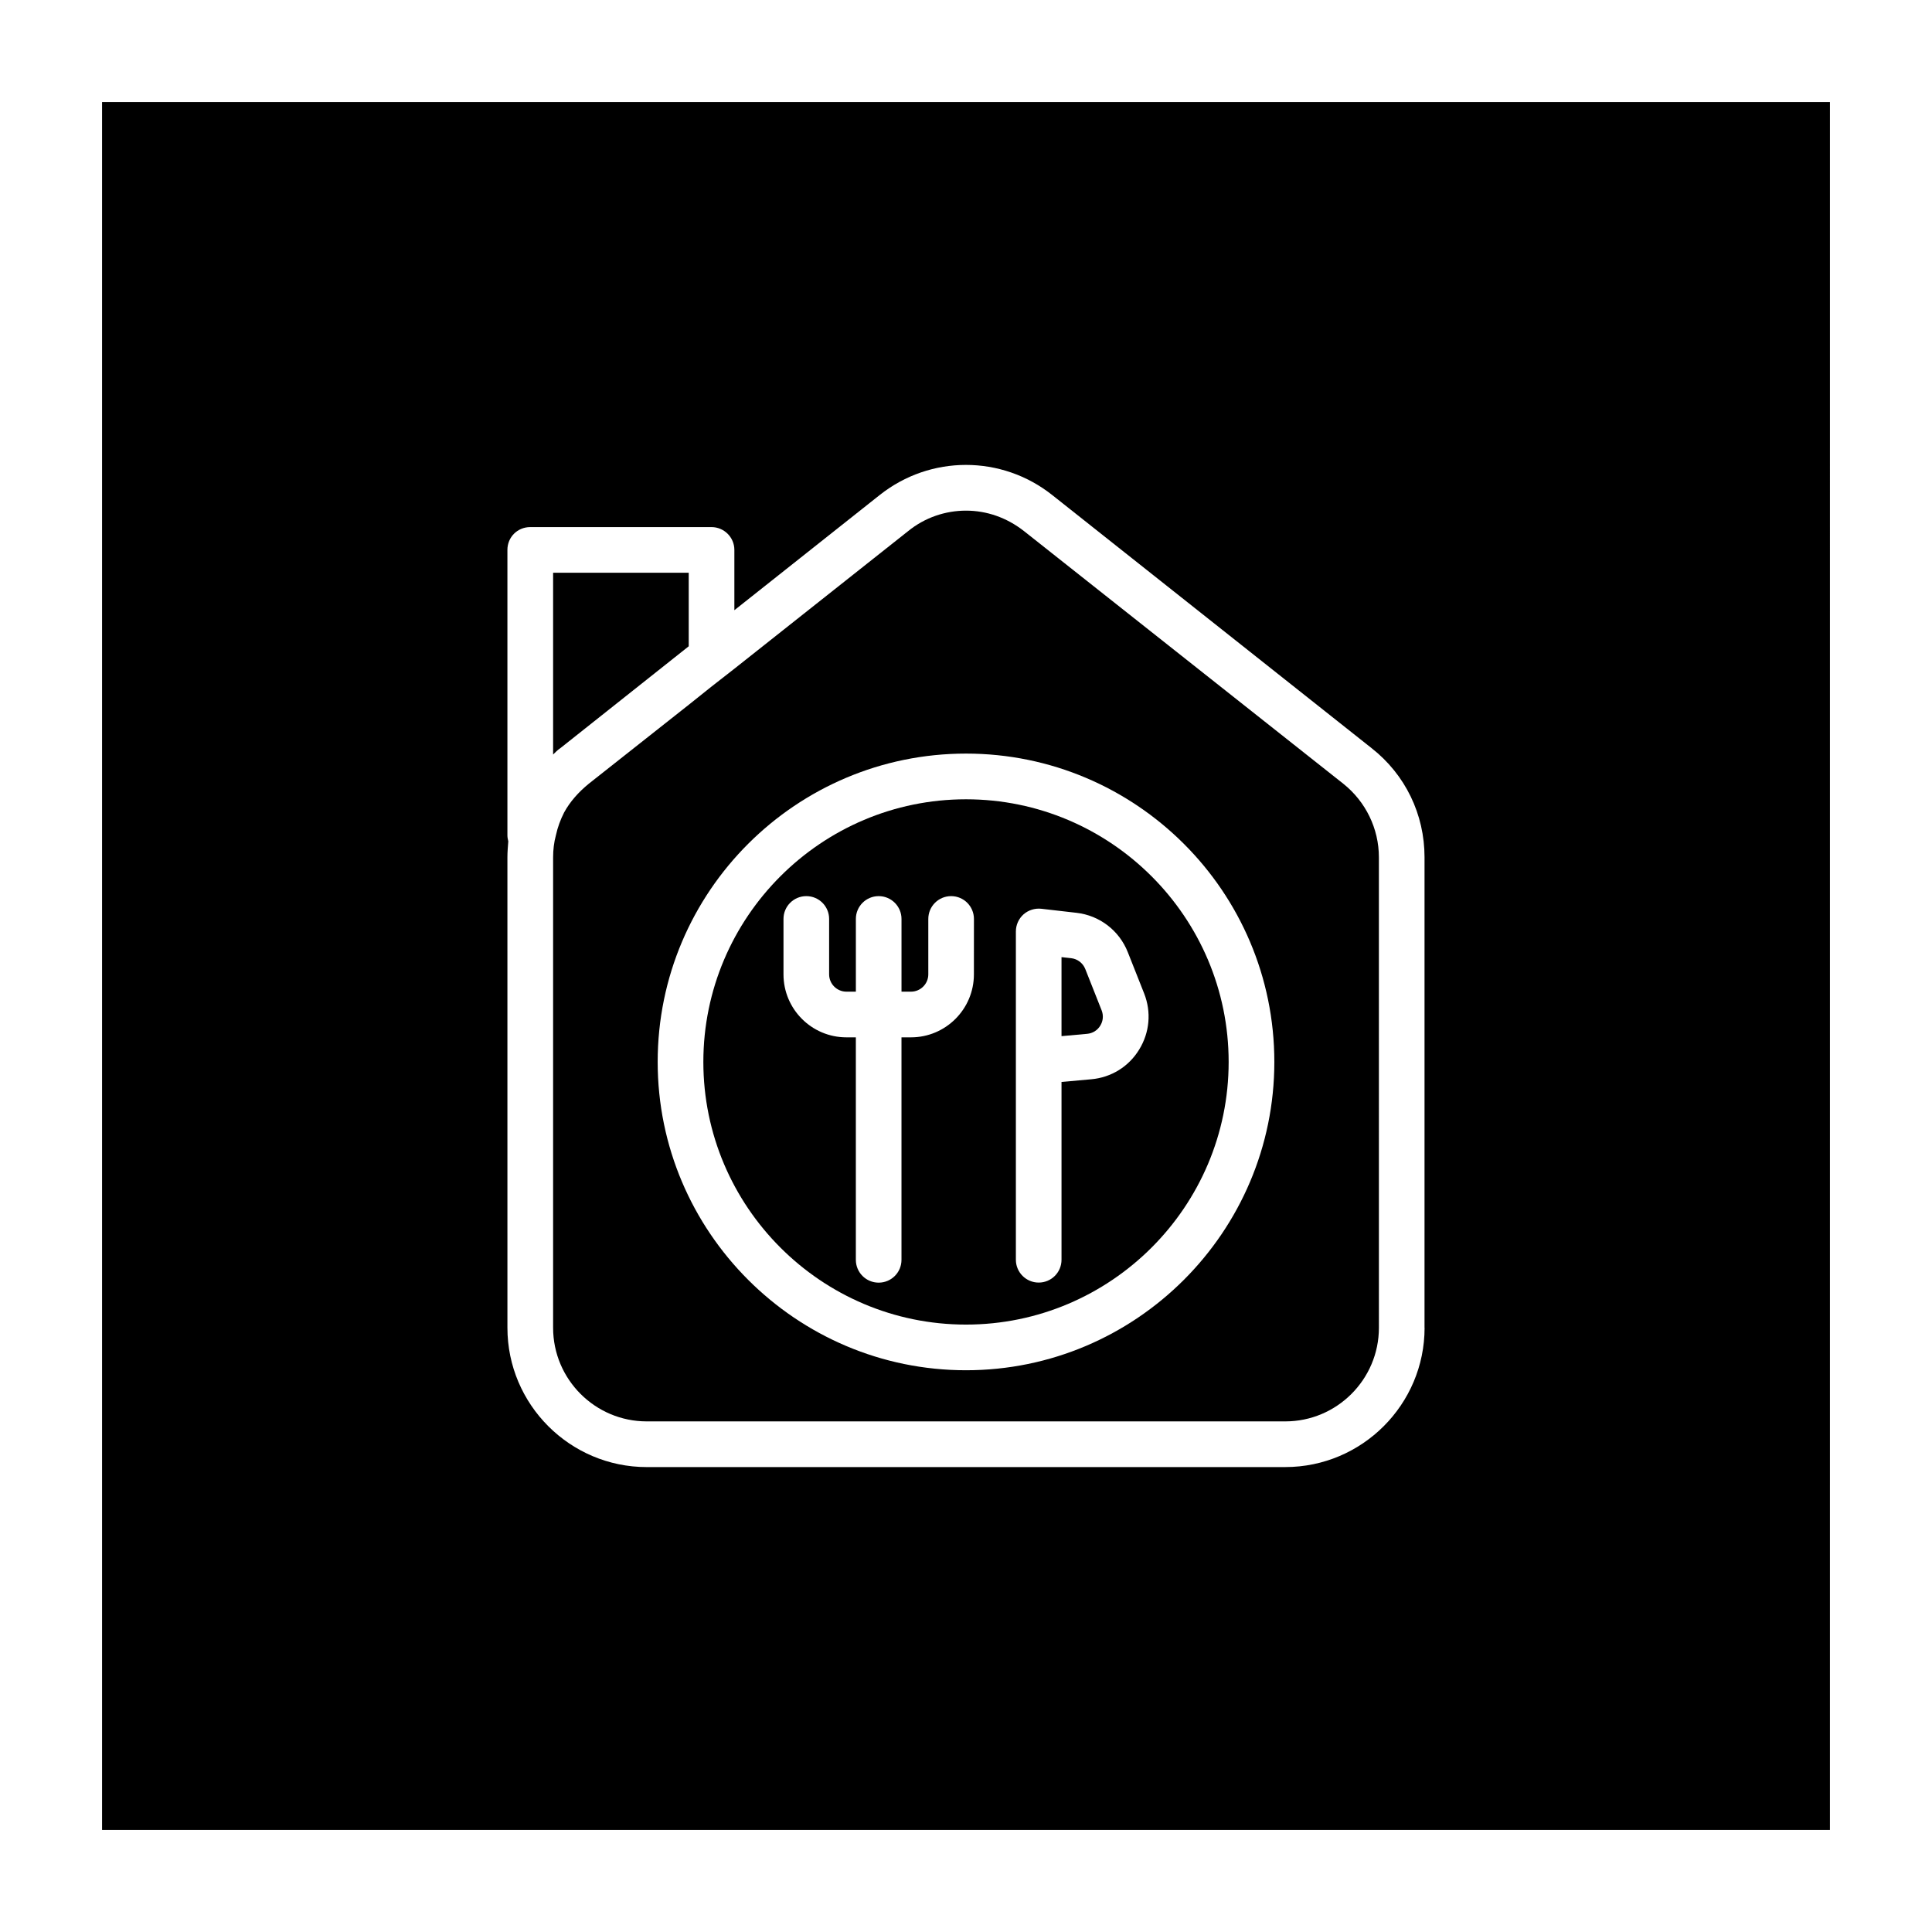
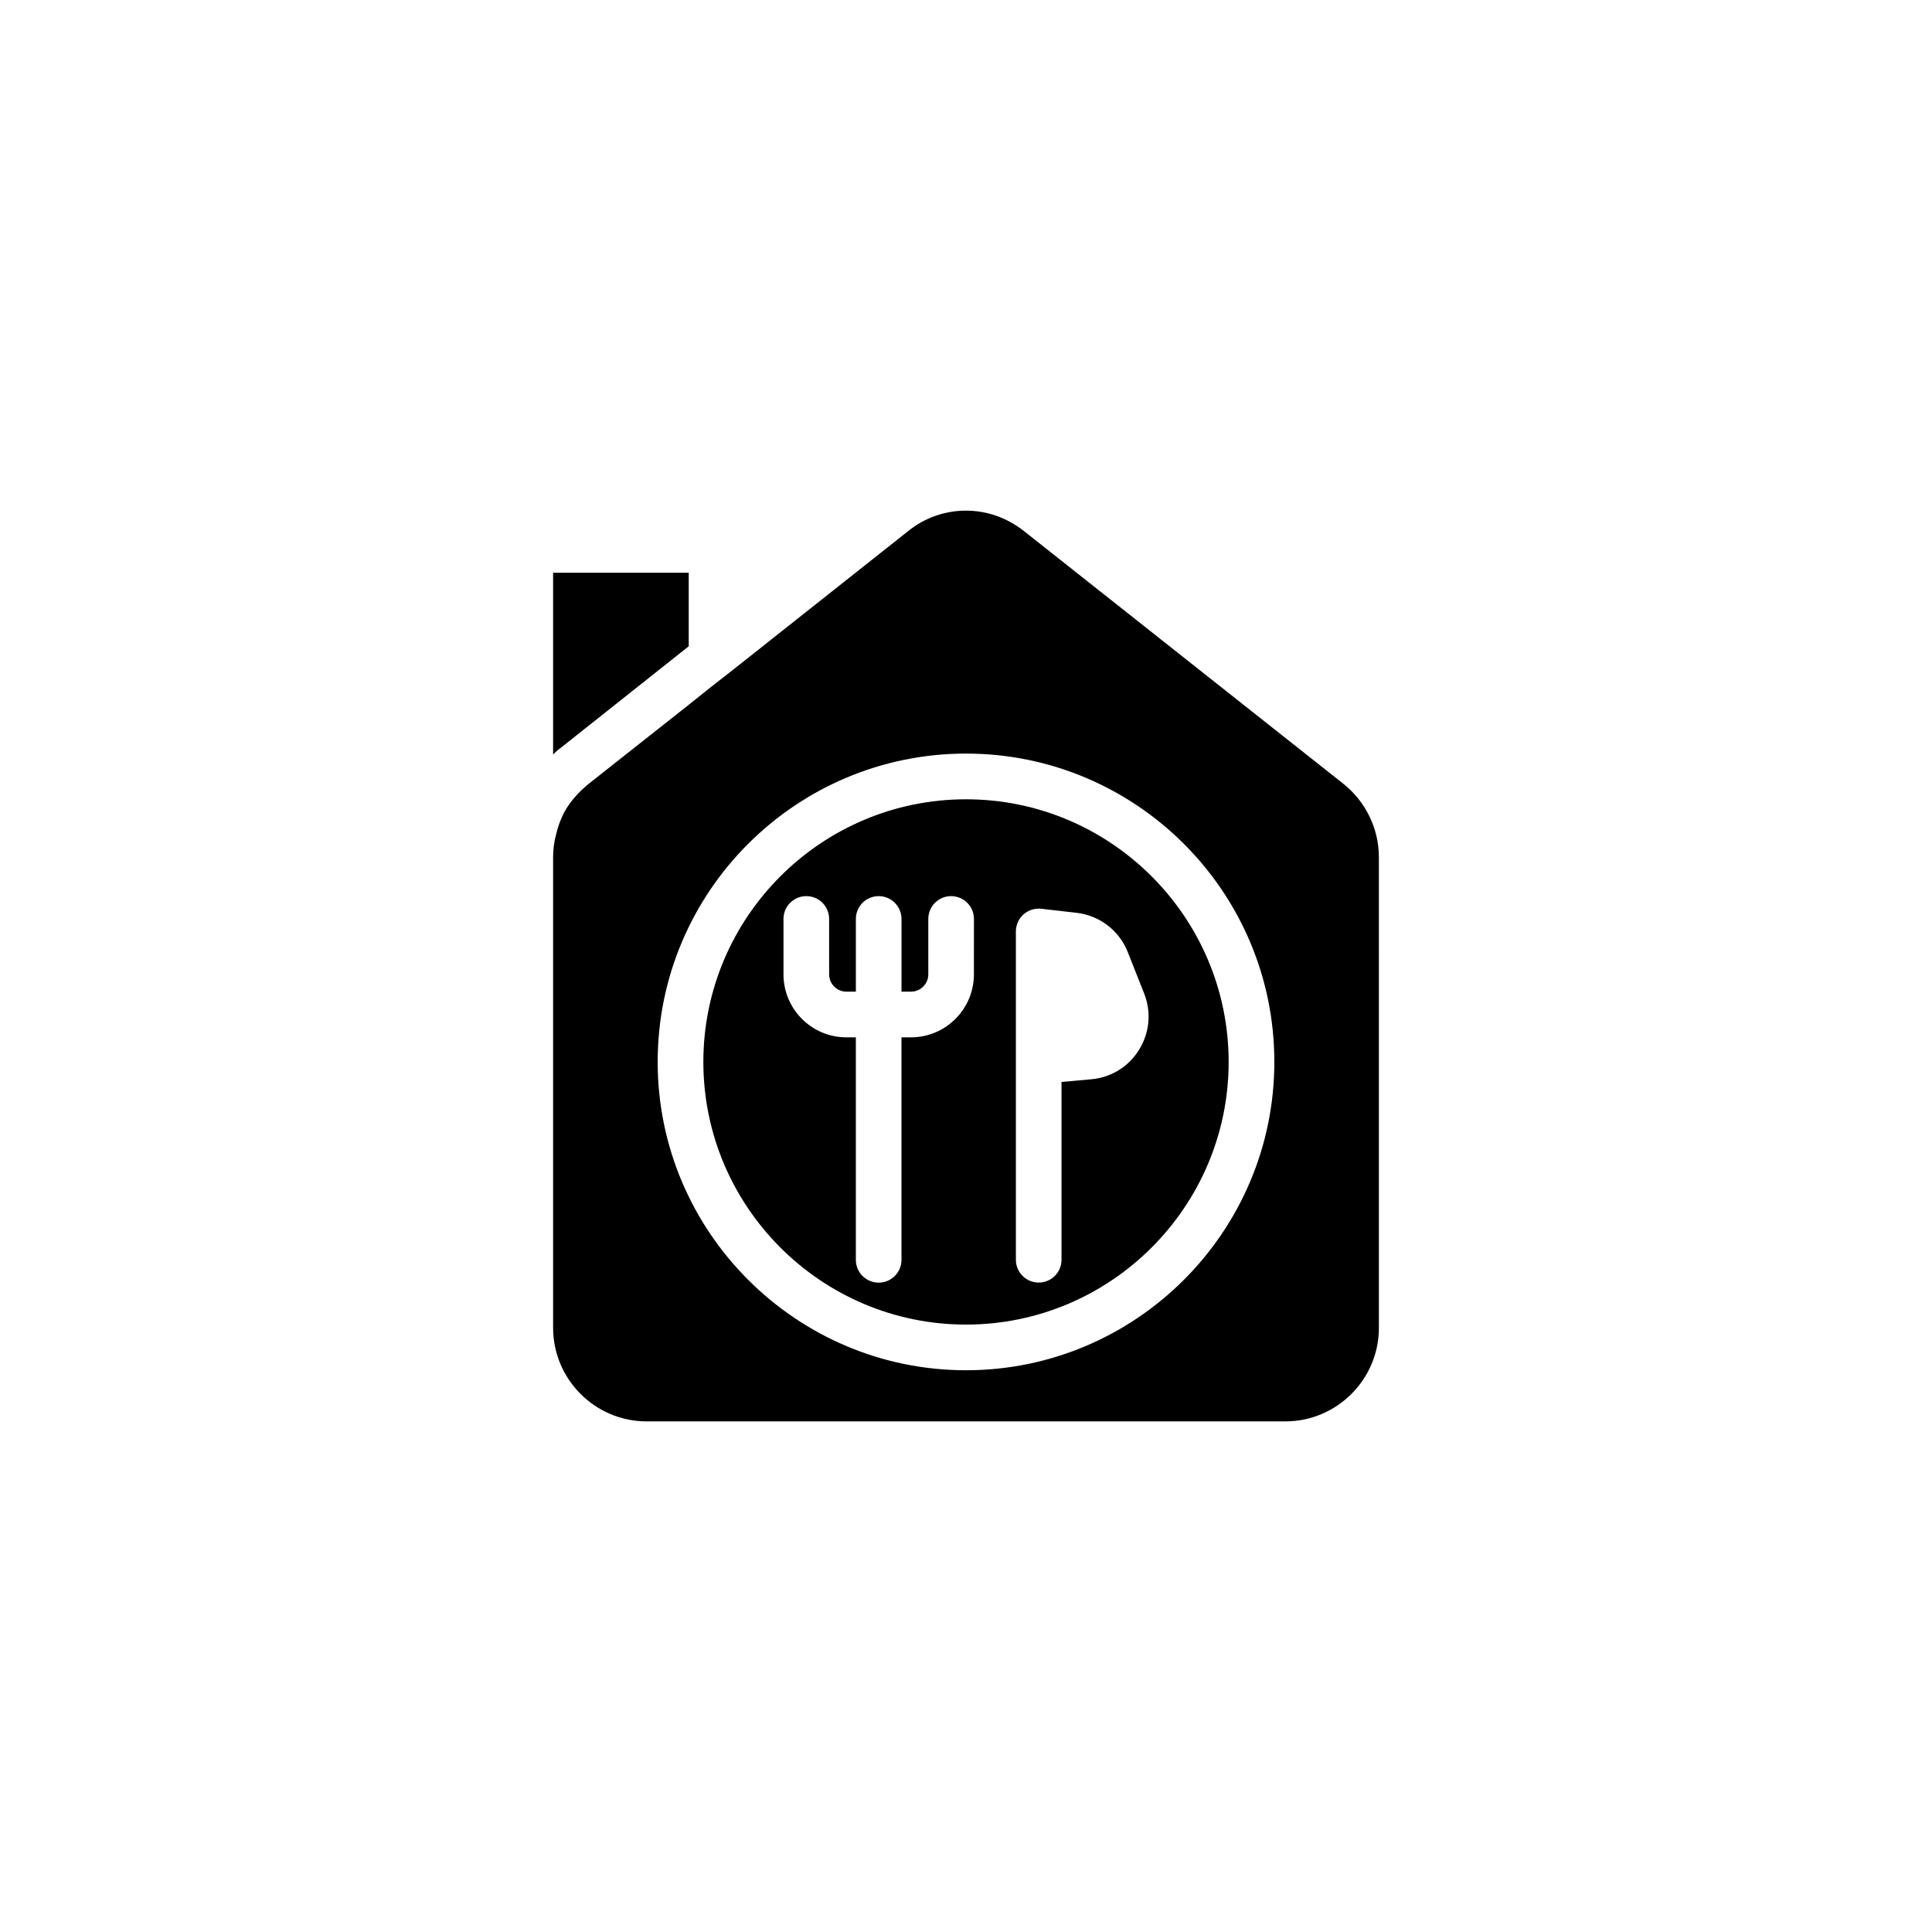
<svg xmlns="http://www.w3.org/2000/svg" fill="#000000" width="800px" height="800px" version="1.1" viewBox="144 144 512 512">
  <g>
    <path d="m326.52 315.27v-19.492h-35.941v48.176c0.598-0.598 1.211-1.211 1.938-1.699z" />
    <path d="m400 355.82c-38.367 0-69.605 31.234-69.605 69.605 0 38.367 31.234 69.605 69.605 69.605 38.367 0 69.605-31.234 69.605-69.605-0.004-38.367-31.238-69.605-69.605-69.605zm2.094 46.398c0 9.211-7.477 16.688-16.672 16.688h-2.519v58.961c0 3.352-2.707 6.047-6.047 6.047-3.352 0-6.047-2.707-6.047-6.047v-58.961h-2.504c-9.195 0-16.672-7.477-16.672-16.688v-14.688c0-3.352 2.707-6.047 6.047-6.047 3.352 0 6.047 2.707 6.047 6.047v14.688c0 2.519 2.062 4.582 4.582 4.582h2.504v-19.27c0-3.352 2.707-6.047 6.047-6.047 3.336 0 6.047 2.707 6.047 6.047v19.27h2.519c2.519 0 4.582-2.062 4.582-4.582v-14.688c0-3.352 2.707-6.047 6.047-6.047 3.352 0 6.047 2.707 6.047 6.047zm43.797 19.93c-2.769 4.535-7.414 7.398-12.707 7.871l-7.871 0.707v47.121c0 3.352-2.707 6.047-6.047 6.047-3.336 0-6.047-2.707-6.047-6.047v-87c0-1.73 0.738-3.371 2.016-4.519 1.273-1.133 3.023-1.684 4.723-1.496l9.305 1.07c6.141 0.691 11.352 4.691 13.617 10.438l4.328 10.926c1.945 4.918 1.473 10.352-1.316 14.883z" />
-     <path d="m431.61 400.8c-0.629-1.574-2.062-2.676-3.731-2.867l-2.566-0.285v20.941l6.785-0.613c1.449-0.125 2.723-0.914 3.481-2.156 0.77-1.242 0.898-2.723 0.363-4.078z" />
    <path d="m499.99 351.7-84.609-66.945c-4.613-3.617-9.934-5.43-15.379-5.43-5.449 0-10.895 1.812-15.367 5.449l-46.004 36.434-6.047 4.723-6.047 4.832-26.512 20.941c-2.66 2.172-4.961 4.723-6.535 7.621-0.977 1.938-1.699 3.871-2.172 6.047-0.504 1.82-0.738 3.883-0.738 5.82v124.68c0 13.68 11.133 24.812 24.812 24.812h169.22c13.68 0 24.812-11.133 24.812-24.812l-0.004-124.68c0-7.621-3.508-14.77-9.43-19.492zm-99.988 155.43c-45.027 0-81.711-36.684-81.711-81.711 0-45.152 36.684-81.711 81.711-81.711s81.711 36.559 81.711 81.711c0 45.043-36.684 81.711-81.711 81.711z" />
-     <path d="m171.05 171.05v457.9h457.9l0.004-457.9zm350.48 324.82c0 20.34-16.578 36.918-36.918 36.918l-169.22 0.004c-20.34 0-36.918-16.578-36.918-36.918l-0.004-124.68c0-1.449 0.125-2.785 0.234-4.234-0.125-0.488-0.234-1.086-0.234-1.574v-75.652c0-3.387 2.66-6.047 6.047-6.047h48.051c3.273 0 6.047 2.66 6.047 6.047v15.98l38.496-30.512c13.43-10.66 32.324-10.66 45.754 0l84.609 67.055c8.957 7.023 14.043 17.555 14.043 28.938l-0.004 124.68z" />
  </g>
</svg>